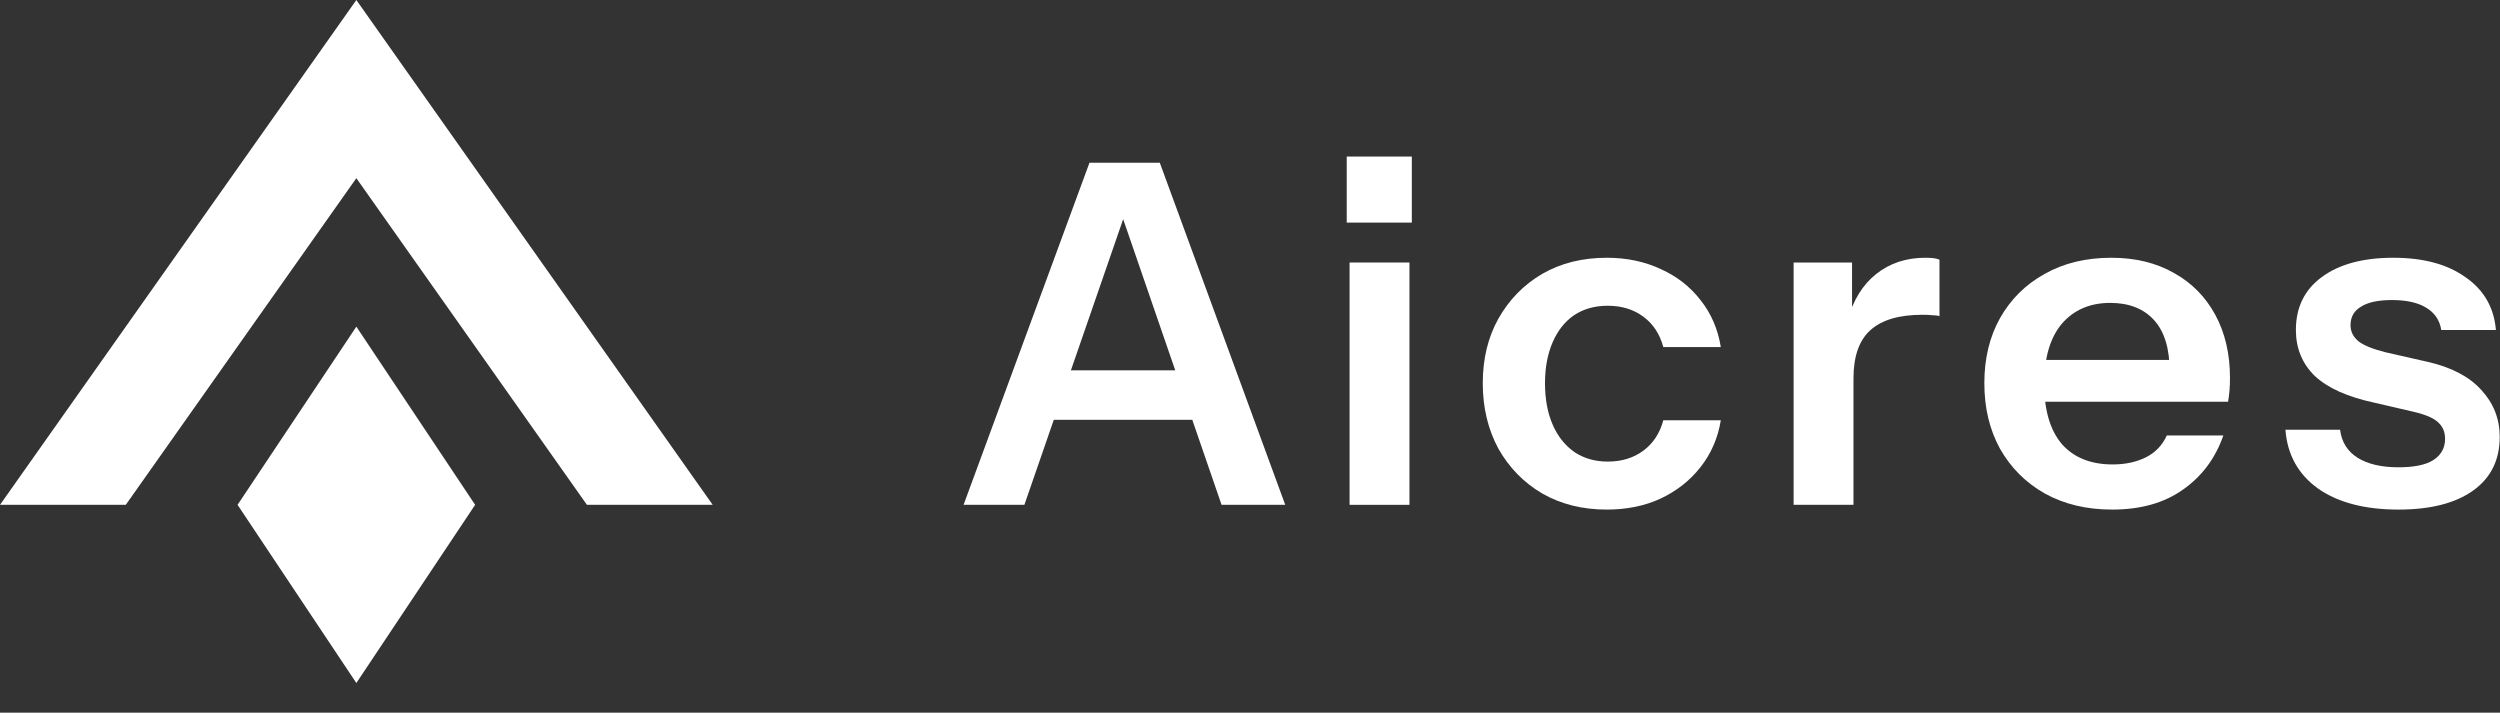
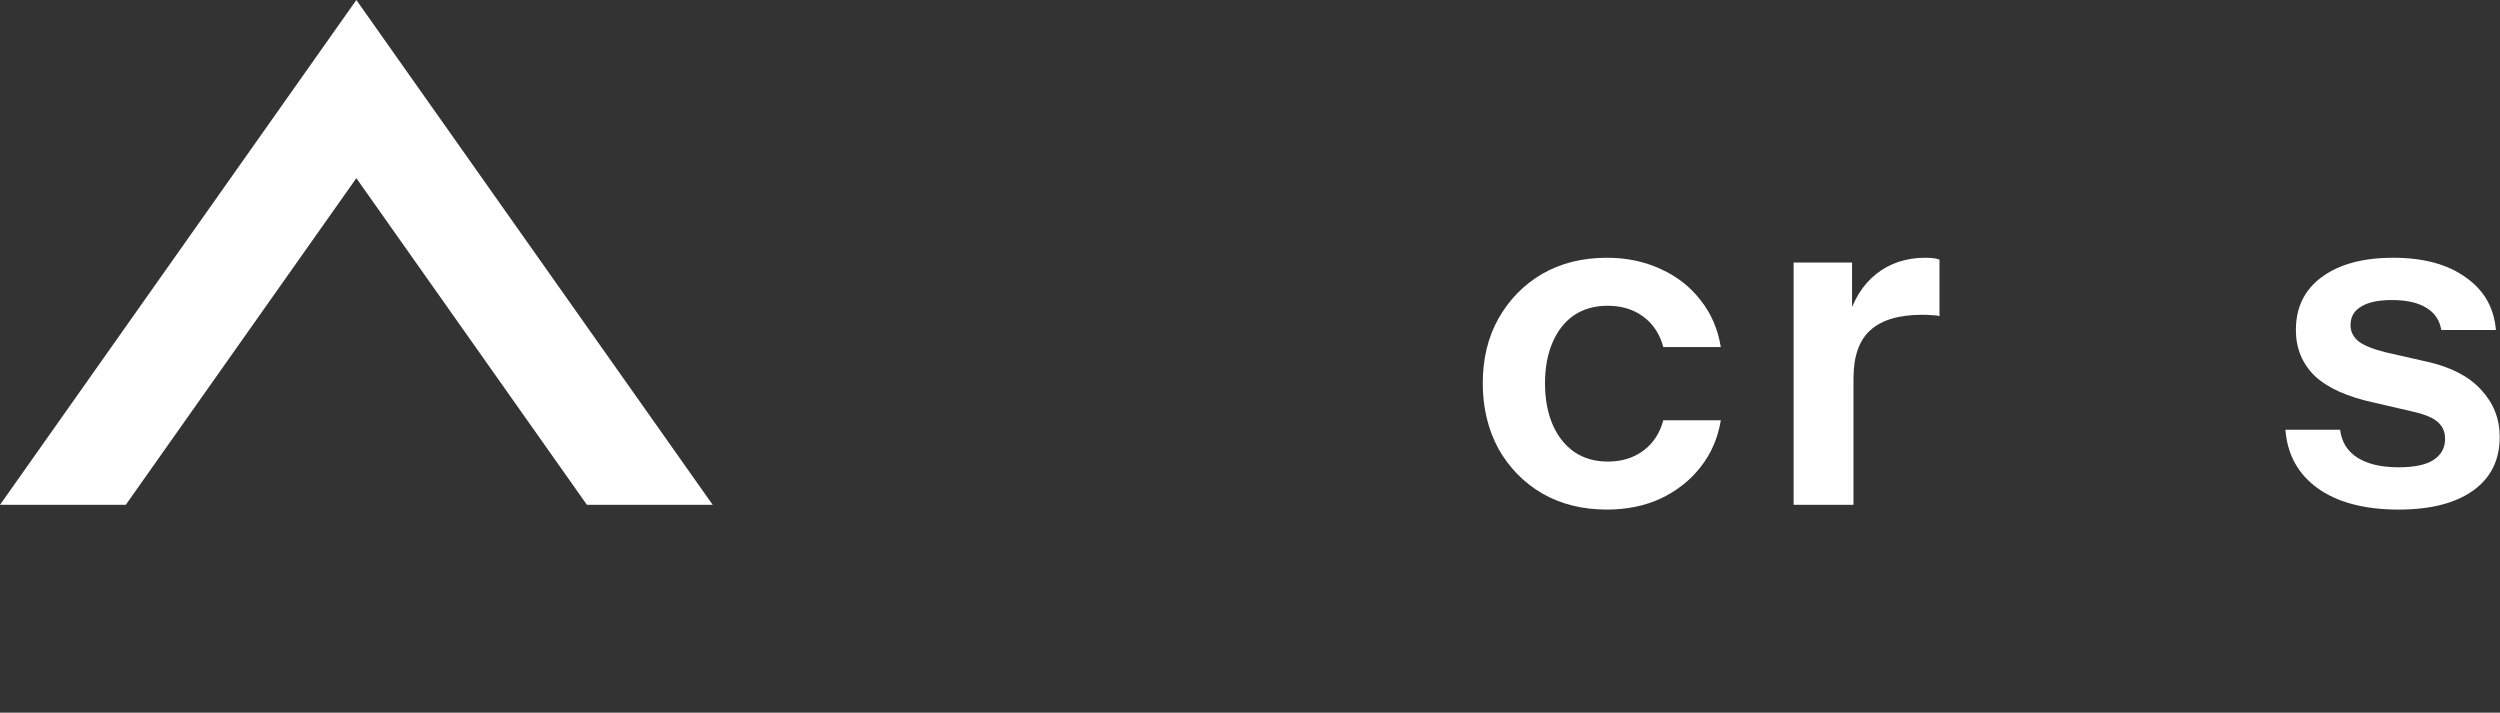
<svg xmlns="http://www.w3.org/2000/svg" width="449" height="128" viewBox="0 0 449 128" fill="none">
  <rect x="0" y="0" width="449" height="128" fill="#333333" stroke="none" />
  <path d="M128 90.667H105.412L64 32L22.588 90.667H0L64 0L128 90.667Z" fill="white" />
-   <path d="M42.667 90.667L64 58.667L85.333 90.667L64 122.667L42.667 90.667Z" fill="white" />
  <path d="M430.773 91.52C424.743 91.52 419.936 90.268 416.352 87.765C412.768 85.205 410.805 81.678 410.464 77.184H420.277C420.561 79.403 421.614 81.081 423.434 82.219C425.255 83.356 427.701 83.925 430.773 83.925C433.561 83.925 435.637 83.499 437.002 82.645C438.425 81.735 439.136 80.455 439.136 78.805C439.136 77.611 438.737 76.644 437.941 75.904C437.145 75.108 435.637 74.453 433.418 73.941L426.421 72.32C421.642 71.296 418.087 69.703 415.754 67.541C413.479 65.323 412.341 62.564 412.341 59.264C412.341 55.225 413.877 52.068 416.949 49.792C420.078 47.46 424.373 46.293 429.834 46.293C435.239 46.293 439.562 47.46 442.805 49.792C446.105 52.068 447.925 55.225 448.266 59.264H438.453C438.169 57.5 437.258 56.164 435.722 55.253C434.243 54.343 432.195 53.888 429.578 53.888C427.132 53.888 425.283 54.286 424.032 55.083C422.78 55.822 422.154 56.932 422.154 58.411C422.154 59.548 422.638 60.516 423.605 61.312C424.572 62.052 426.193 62.706 428.469 63.275L435.978 64.981C440.245 65.948 443.459 67.627 445.621 70.016C447.84 72.405 448.949 75.221 448.949 78.464C448.949 82.617 447.356 85.831 444.17 88.107C440.985 90.382 436.519 91.52 430.773 91.52Z" fill="white" />
-   <path d="M379.343 91.52C374.735 91.52 370.696 90.553 367.225 88.619C363.812 86.684 361.138 84.011 359.204 80.597C357.327 77.184 356.388 73.259 356.388 68.821C356.388 64.384 357.327 60.487 359.204 57.131C361.138 53.717 363.812 51.072 367.225 49.195C370.639 47.26 374.621 46.293 379.172 46.293C383.496 46.293 387.25 47.204 390.436 49.024C393.622 50.788 396.097 53.291 397.86 56.533C399.624 59.776 400.505 63.559 400.505 67.883C400.505 68.679 400.477 69.419 400.42 70.101C400.363 70.784 400.278 71.467 400.164 72.149H363.044V64.64H391.887L389.668 66.688C389.668 62.592 388.729 59.52 386.852 57.472C384.975 55.424 382.358 54.4 379.001 54.4C375.361 54.4 372.459 55.652 370.297 58.155C368.193 60.658 367.14 64.27 367.14 68.992C367.14 73.657 368.193 77.241 370.297 79.744C372.459 82.19 375.503 83.413 379.428 83.413C381.704 83.413 383.695 82.987 385.401 82.133C387.108 81.28 388.36 79.972 389.156 78.208H399.311C397.889 82.304 395.471 85.547 392.057 87.936C388.701 90.325 384.463 91.52 379.343 91.52Z" fill="white" />
  <path d="M322.133 90.667V47.147H332.629V57.643H332.885V90.667H322.133ZM332.885 67.968L331.776 57.643C332.8 53.945 334.535 51.129 336.981 49.195C339.427 47.26 342.357 46.293 345.77 46.293C346.965 46.293 347.818 46.407 348.33 46.635V56.789C348.046 56.676 347.648 56.619 347.136 56.619C346.624 56.562 345.998 56.533 345.258 56.533C341.105 56.533 338.005 57.444 335.957 59.264C333.909 61.084 332.885 63.986 332.885 67.968Z" fill="white" />
  <path d="M288.577 91.52C284.196 91.52 280.328 90.553 276.971 88.619C273.672 86.684 271.055 84.011 269.121 80.597C267.243 77.127 266.305 73.202 266.305 68.821C266.305 64.441 267.243 60.572 269.121 57.216C271.055 53.803 273.672 51.129 276.971 49.195C280.328 47.26 284.196 46.293 288.577 46.293C292.161 46.293 295.403 46.976 298.305 48.341C301.206 49.65 303.595 51.527 305.473 53.973C307.35 56.363 308.545 59.15 309.057 62.336H298.731C298.106 60.004 296.911 58.183 295.147 56.875C293.384 55.566 291.251 54.912 288.747 54.912C286.415 54.912 284.395 55.481 282.689 56.619C281.039 57.756 279.759 59.378 278.849 61.483C277.939 63.588 277.483 66.034 277.483 68.821C277.483 71.666 277.939 74.14 278.849 76.245C279.759 78.35 281.067 80 282.774 81.195C284.481 82.332 286.472 82.901 288.747 82.901C291.251 82.901 293.384 82.247 295.147 80.939C296.911 79.63 298.106 77.81 298.731 75.477H309.057C308.545 78.663 307.322 81.479 305.387 83.925C303.51 86.315 301.121 88.192 298.219 89.557C295.375 90.866 292.161 91.52 288.577 91.52Z" fill="white" />
-   <path d="M242.385 90.667V47.147H253.137V90.667H242.385ZM241.873 39.979V28.117H253.563V39.979H241.873Z" fill="white" />
-   <path d="M173.057 90.667L195.671 29.227H205.228L183.98 90.667H173.057ZM219.393 90.667L198.231 29.227H208.3L230.828 90.667H219.393ZM184.748 66.517H218.369V75.392H184.748V66.517Z" fill="white" />
</svg>